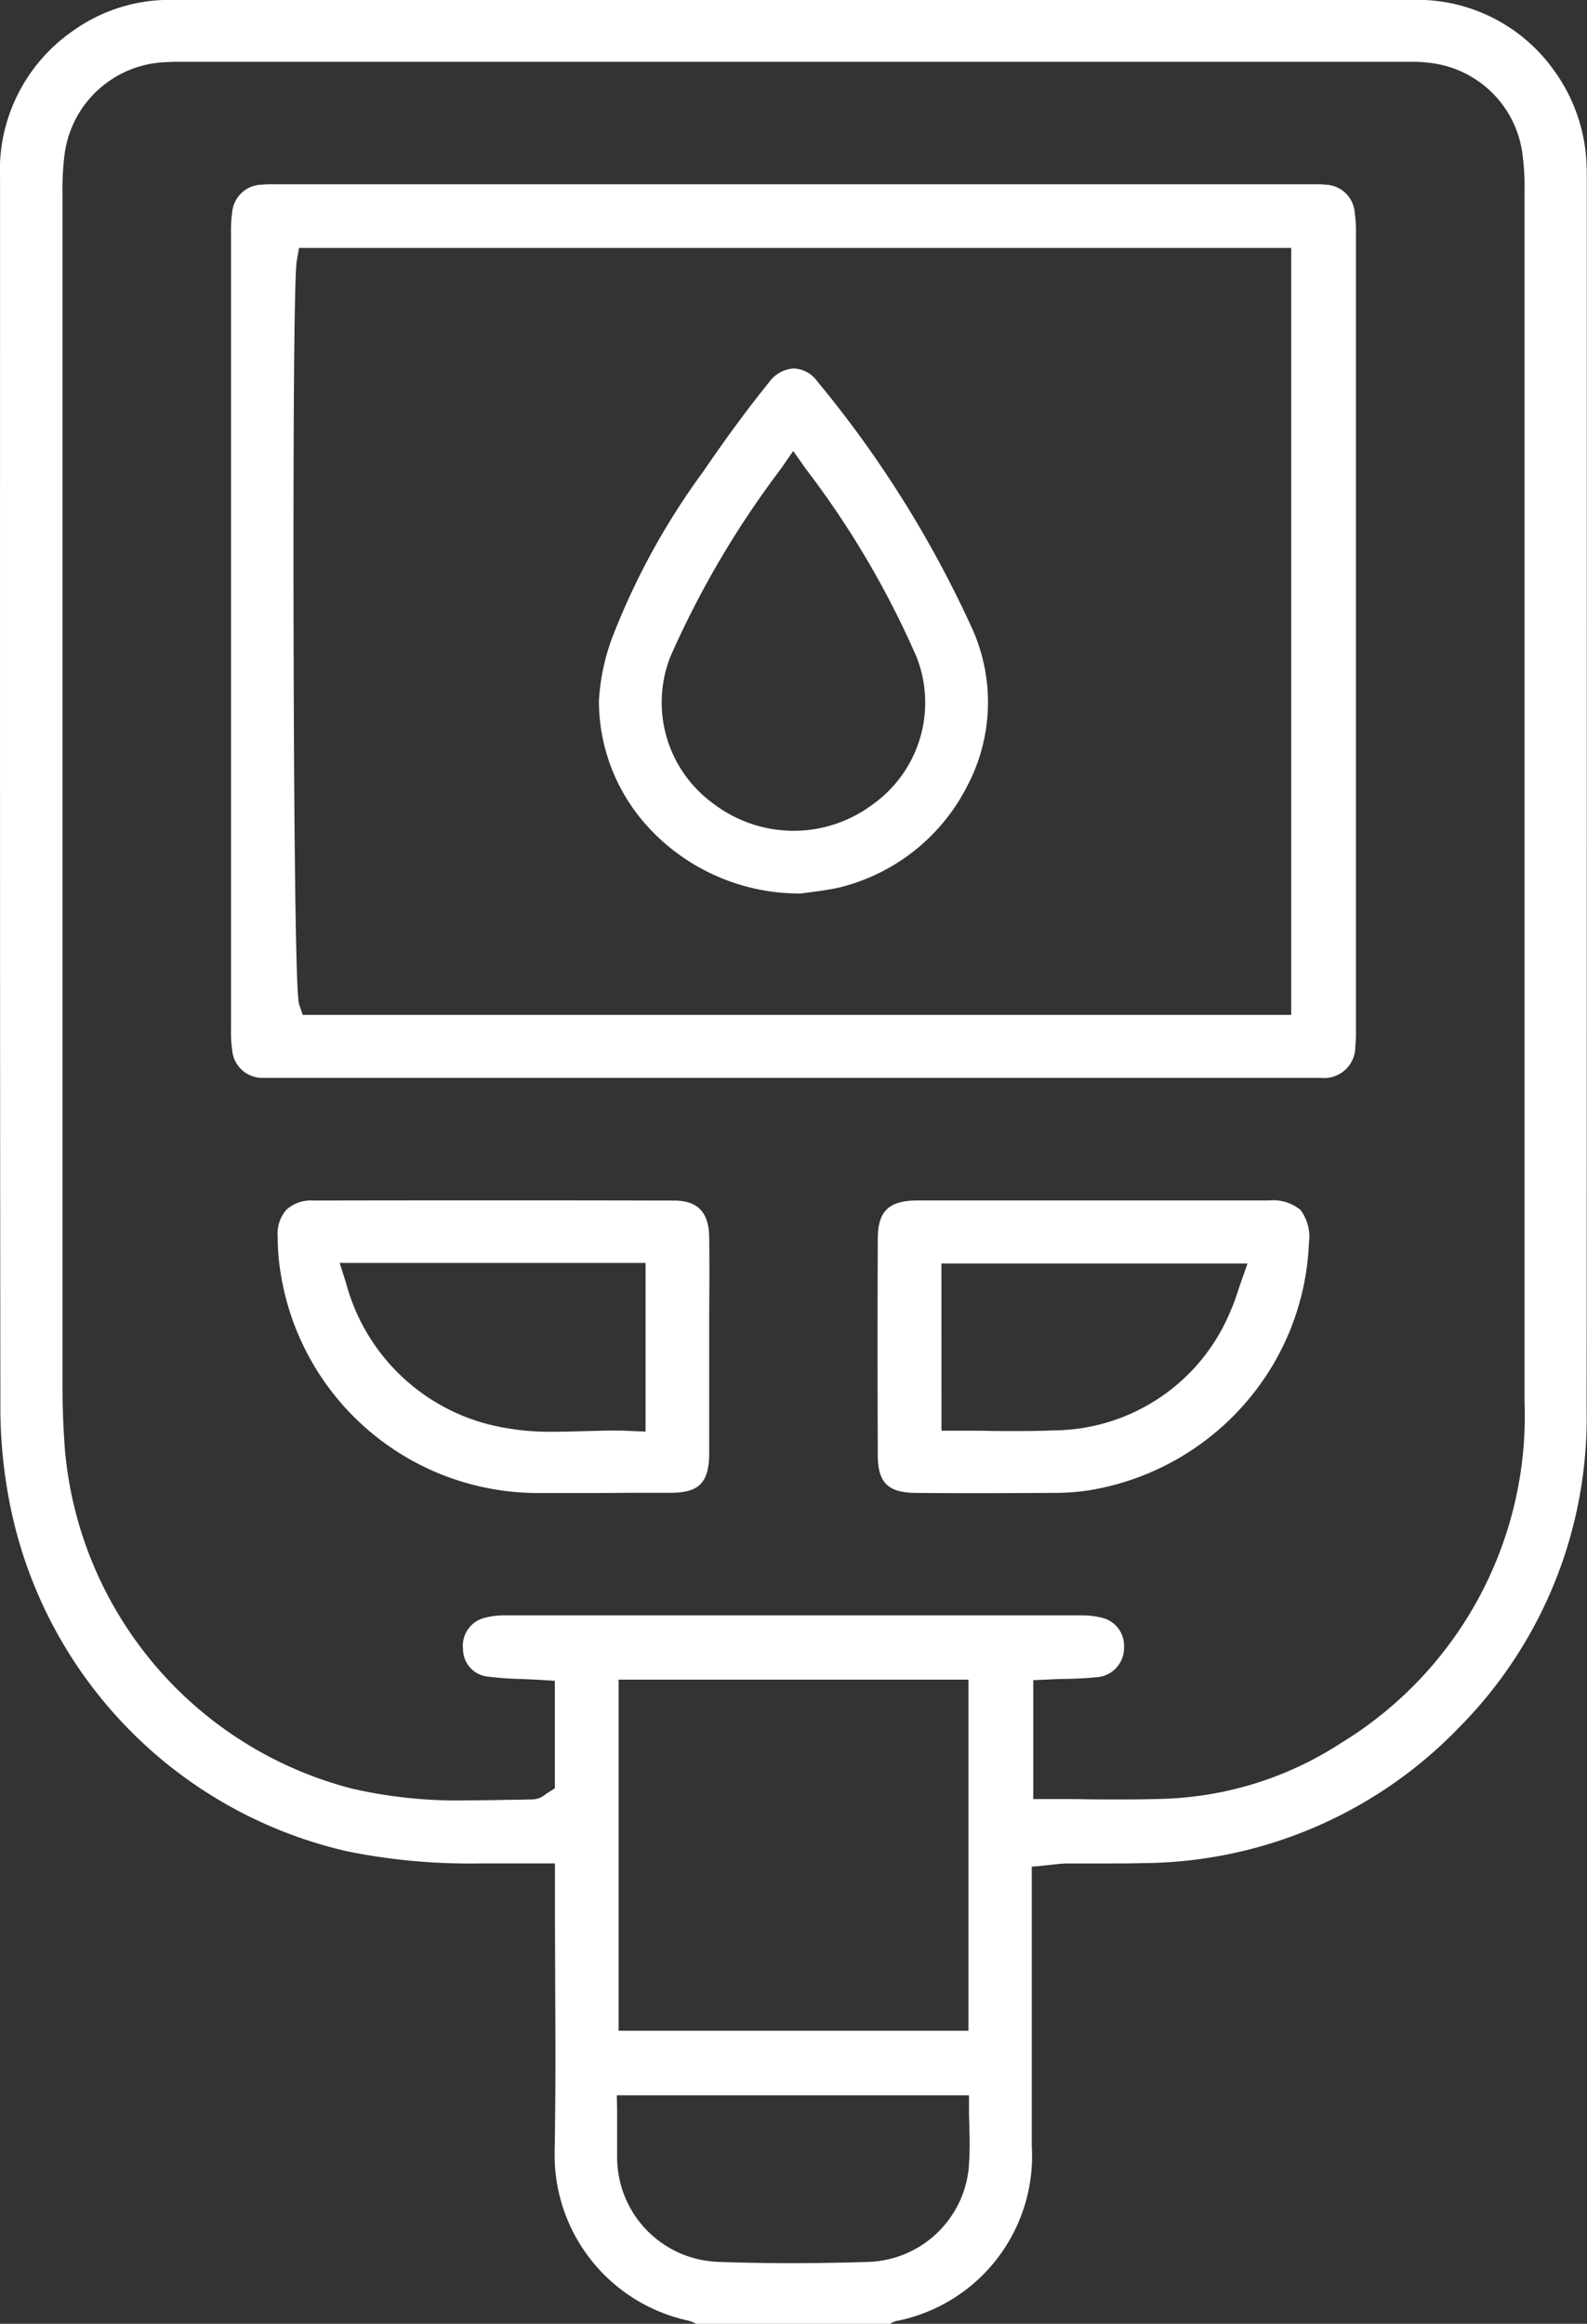
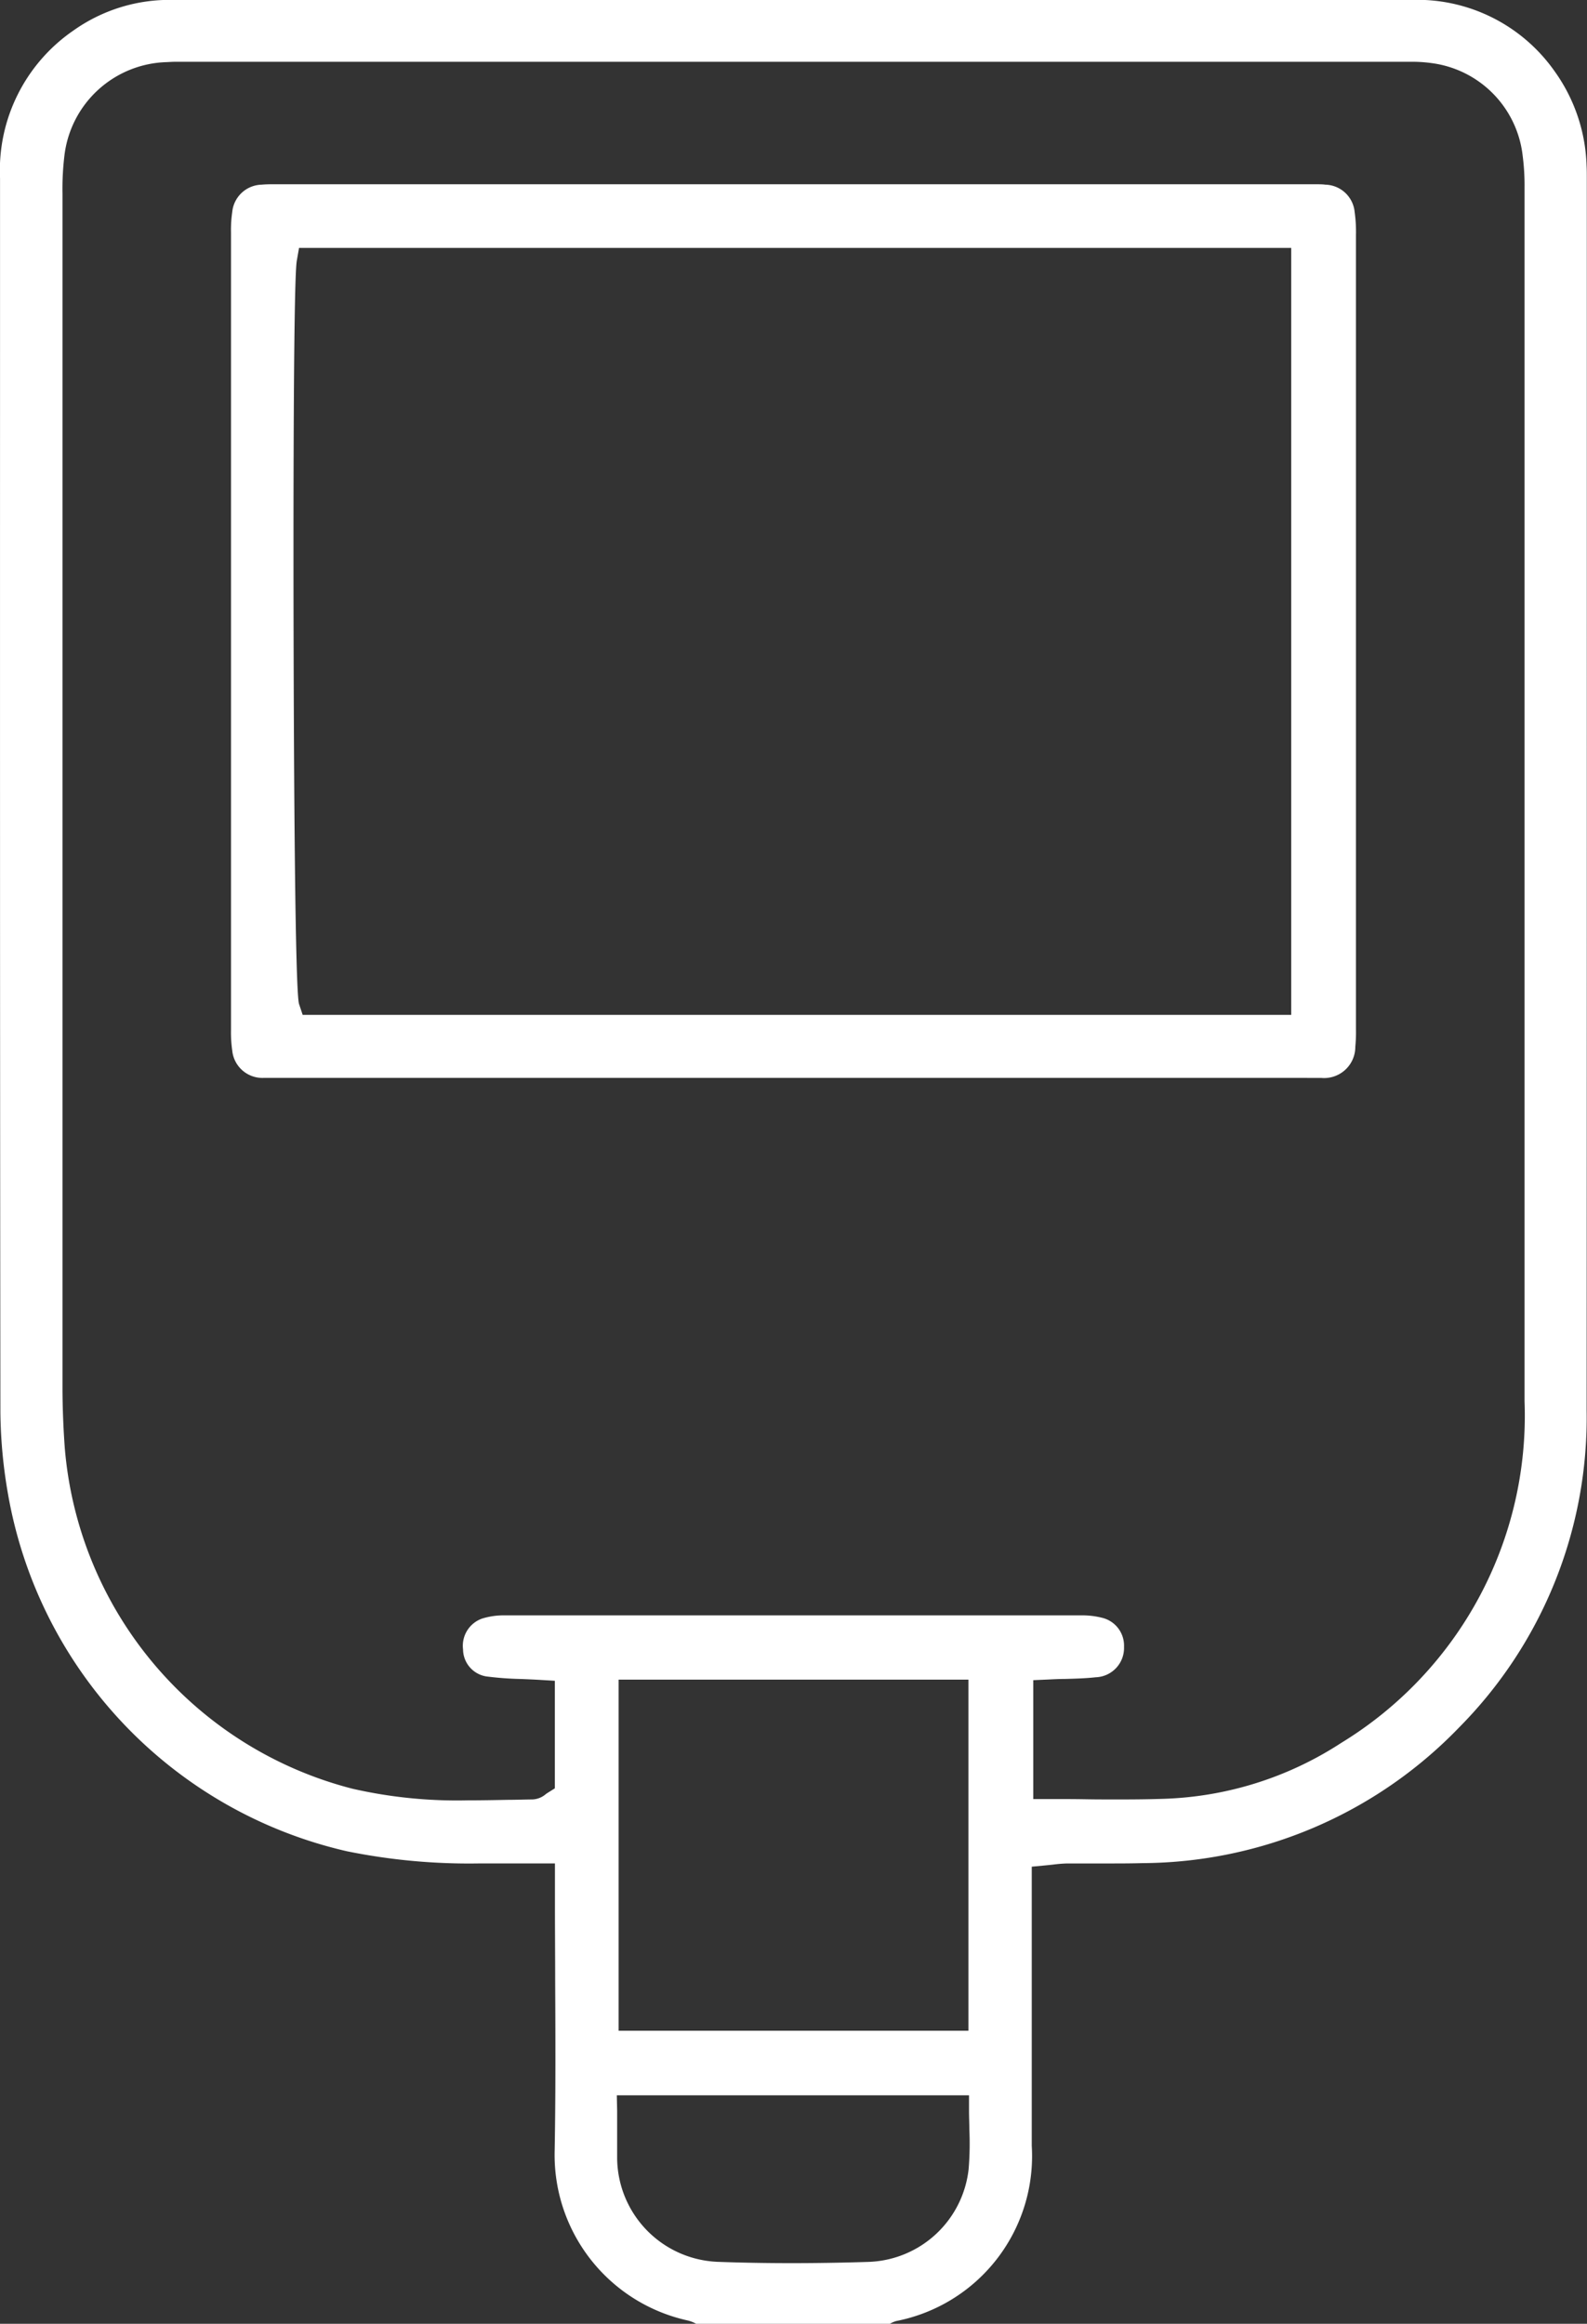
<svg xmlns="http://www.w3.org/2000/svg" width="43.708" height="64" viewBox="0 0 43.708 64">
  <rect x="0" y="0" width="43.708" height="64" fill="#333333" stroke="none" />
  <g id="Icon_Technologická_sekce_white" transform="translate(0 0)">
    <path id="Path_96" data-name="Path 96" d="M-1200.828-1825.5a.884.884,0,0,0-.241-.093,4.667,4.667,0,0,1-3.655-4.673c.028-1.557.022-3.138.014-4.667,0-.684-.006-1.368-.006-2.052v-1.194h-.43l-.76,0-.424,0-.445,0a16.9,16.9,0,0,1-3.671-.335,12.253,12.253,0,0,1-9.331-9.824,13.7,13.7,0,0,1-.212-2.255c-.012-9.743-.011-19.651-.01-29.231v-4.77a4.67,4.67,0,0,1,2.008-4.056,4.571,4.571,0,0,1,2.768-.852q2.615,0,5.211,0l6.64,0h12.119q5.053,0,10.106,0a4.627,4.627,0,0,1,3.956,1.955,4.7,4.7,0,0,1,.887,2.6c.007.117.007.238.007.365,0,0,0,6.158,0,9.211,0,8.1,0,16.478-.005,24.717a12.12,12.12,0,0,1-3.516,8.734,12.2,12.2,0,0,1-8.708,3.733c-.236.006-.487.009-.814.009h-1.268a3.721,3.721,0,0,0-.386.031c-.06.007-.126.014-.2.021l-.39.037v1.105q0,1,0,2.011c0,1.5,0,3.048,0,4.573a4.629,4.629,0,0,1-3.73,4.824.691.691,0,0,0-.177.077Zm-2.175-5.86c0,.143,0,.283,0,.421,0,.3,0,.587,0,.878a2.883,2.883,0,0,0,2.77,2.855c.656.024,1.342.036,2.039.036h0c.672,0,1.379-.011,2.1-.034a2.871,2.871,0,0,0,2.771-2.553,8.563,8.563,0,0,0,.02-1.1c0-.165-.009-.333-.009-.506v-.43h-9.7Zm.04-2.211h9.635v-9.669h-9.635Zm-12.443-54.218a2.918,2.918,0,0,0-2.817,2.551,7.673,7.673,0,0,0-.056,1.07c0,12.14,0,22.889,0,32.858,0,.538.021,1.1.062,1.674a10.591,10.591,0,0,0,7.925,9.4,12.964,12.964,0,0,0,3.17.32c.371,0,.745-.007,1.107-.014.227,0,.453-.009.68-.011a.6.6,0,0,0,.363-.143.588.588,0,0,1,.053-.037l.2-.126v-2.962l-.4-.024c-.184-.011-.36-.018-.53-.025a9.013,9.013,0,0,1-.964-.072.761.761,0,0,1-.634-.743.794.794,0,0,1,.527-.85,2,2,0,0,1,.613-.088q4.123,0,8.248,0,3.822,0,7.642,0a2.221,2.221,0,0,1,.574.068.788.788,0,0,1,.6.8.807.807,0,0,1-.778.837c-.279.031-.567.039-.871.047-.144,0-.291.008-.44.015l-.411.018v3.274h.43c.347,0,.687,0,1.021.006s.649.005.968.005c.46,0,.84-.006,1.194-.018a9.5,9.5,0,0,0,4.867-1.538,10.56,10.56,0,0,0,5.051-9.409q0-16.713,0-33.428a6.344,6.344,0,0,0-.052-.879,2.9,2.9,0,0,0-2.5-2.548,3.876,3.876,0,0,0-.6-.037l-.284,0h-33.367l-.3,0C-1215.229-1887.8-1215.32-1887.793-1215.407-1887.789Zm31.379,27.976h-28.526c-.065,0-.13,0-.193,0a.835.835,0,0,1-.858-.756,3.5,3.5,0,0,1-.034-.56q0-10.985,0-21.971a3.422,3.422,0,0,1,.034-.559.834.834,0,0,1,.812-.755c.077-.007.164-.011.281-.011h.15l.159,0h28.113l.159,0h.15c.116,0,.2,0,.28.011a.831.831,0,0,1,.809.756,3.892,3.892,0,0,1,.036.624q0,10.922,0,21.844v.039a4.075,4.075,0,0,1-.018.478.859.859,0,0,1-.932.861c-.054,0-.108,0-.163,0Zm-27.8-22.5c-.108.671-.09,9.373-.087,10.364.008,3.622.04,9.751.15,10.1l.1.3h27.226v-21.123h-27.326Z" transform="translate(1220 1889.5)" fill="#fff" />
-     <path id="Path_97" data-name="Path 97" d="M-1202.416-1858.53c-.776-.006-1.052-.279-1.055-1.043-.007-1.909-.008-3.854,0-5.944,0-.776.3-1.066,1.1-1.068l1.941,0h5.774l1.961,0a1.185,1.185,0,0,1,.865.26,1.234,1.234,0,0,1,.233.911,7.15,7.15,0,0,1-1.7,4.351,7.238,7.238,0,0,1-4.393,2.467,6.511,6.511,0,0,1-1,.065c-.829.005-1.521.008-2.179.008Q-1201.643-1858.524-1202.416-1858.53Zm.7-1.715h.43c.286,0,.568,0,.847.006s.546.005.816.005c.379,0,.693-.005.987-.018a5.308,5.308,0,0,0,4.9-3.336,4.319,4.319,0,0,0,.175-.474c.023-.068.046-.14.072-.212l.2-.574h-8.429Zm-9.413,1.717c-.337,0-.674,0-1.012,0-.255,0-.509,0-.765,0h-.037a7.176,7.176,0,0,1-6.966-6.009,6.172,6.172,0,0,1-.089-1.06.992.992,0,0,1,.242-.734,1.009,1.009,0,0,1,.742-.252q2.495-.005,4.989-.005,2.472,0,4.942.006c.653,0,.961.323.969,1.01s.006,1.413,0,2.1c0,.31,0,.62,0,.93,0,.288,0,.575,0,.863,0,.671,0,1.364,0,2.045,0,.819-.273,1.1-1.061,1.1-.316,0-.631,0-.947,0Zm-6.984-5.774a5.475,5.475,0,0,0,3.936,3.887,6.979,6.979,0,0,0,1.805.2c.274,0,.549-.009.816-.016s.533-.016.8-.016c.16,0,.3,0,.441.009l.449.019v-4.646h-8.425Zm8.493-12.385a5.137,5.137,0,0,1-1.531-3.656,5.891,5.891,0,0,1,.419-1.877,19.677,19.677,0,0,1,2.446-4.429c.648-.948,1.242-1.754,1.818-2.466a.907.907,0,0,1,.687-.384.841.841,0,0,1,.652.365,30.383,30.383,0,0,1,4.283,6.855,4.946,4.946,0,0,1-.158,4.274,5.385,5.385,0,0,1-3.558,2.808c-.294.065-.6.1-.833.132l-.2.026A5.659,5.659,0,0,1-1209.622-1876.687Zm3.473-10.037a25.771,25.771,0,0,0-3.039,5.17,3.443,3.443,0,0,0,1.194,4.045,3.645,3.645,0,0,0,2.2.743,3.631,3.631,0,0,0,2.192-.734,3.442,3.442,0,0,0,1.2-4.047,24.962,24.962,0,0,0-3.047-5.179l-.353-.5Z" transform="translate(1227.646 1899.647)" fill="#fff" />
  </g>
</svg>